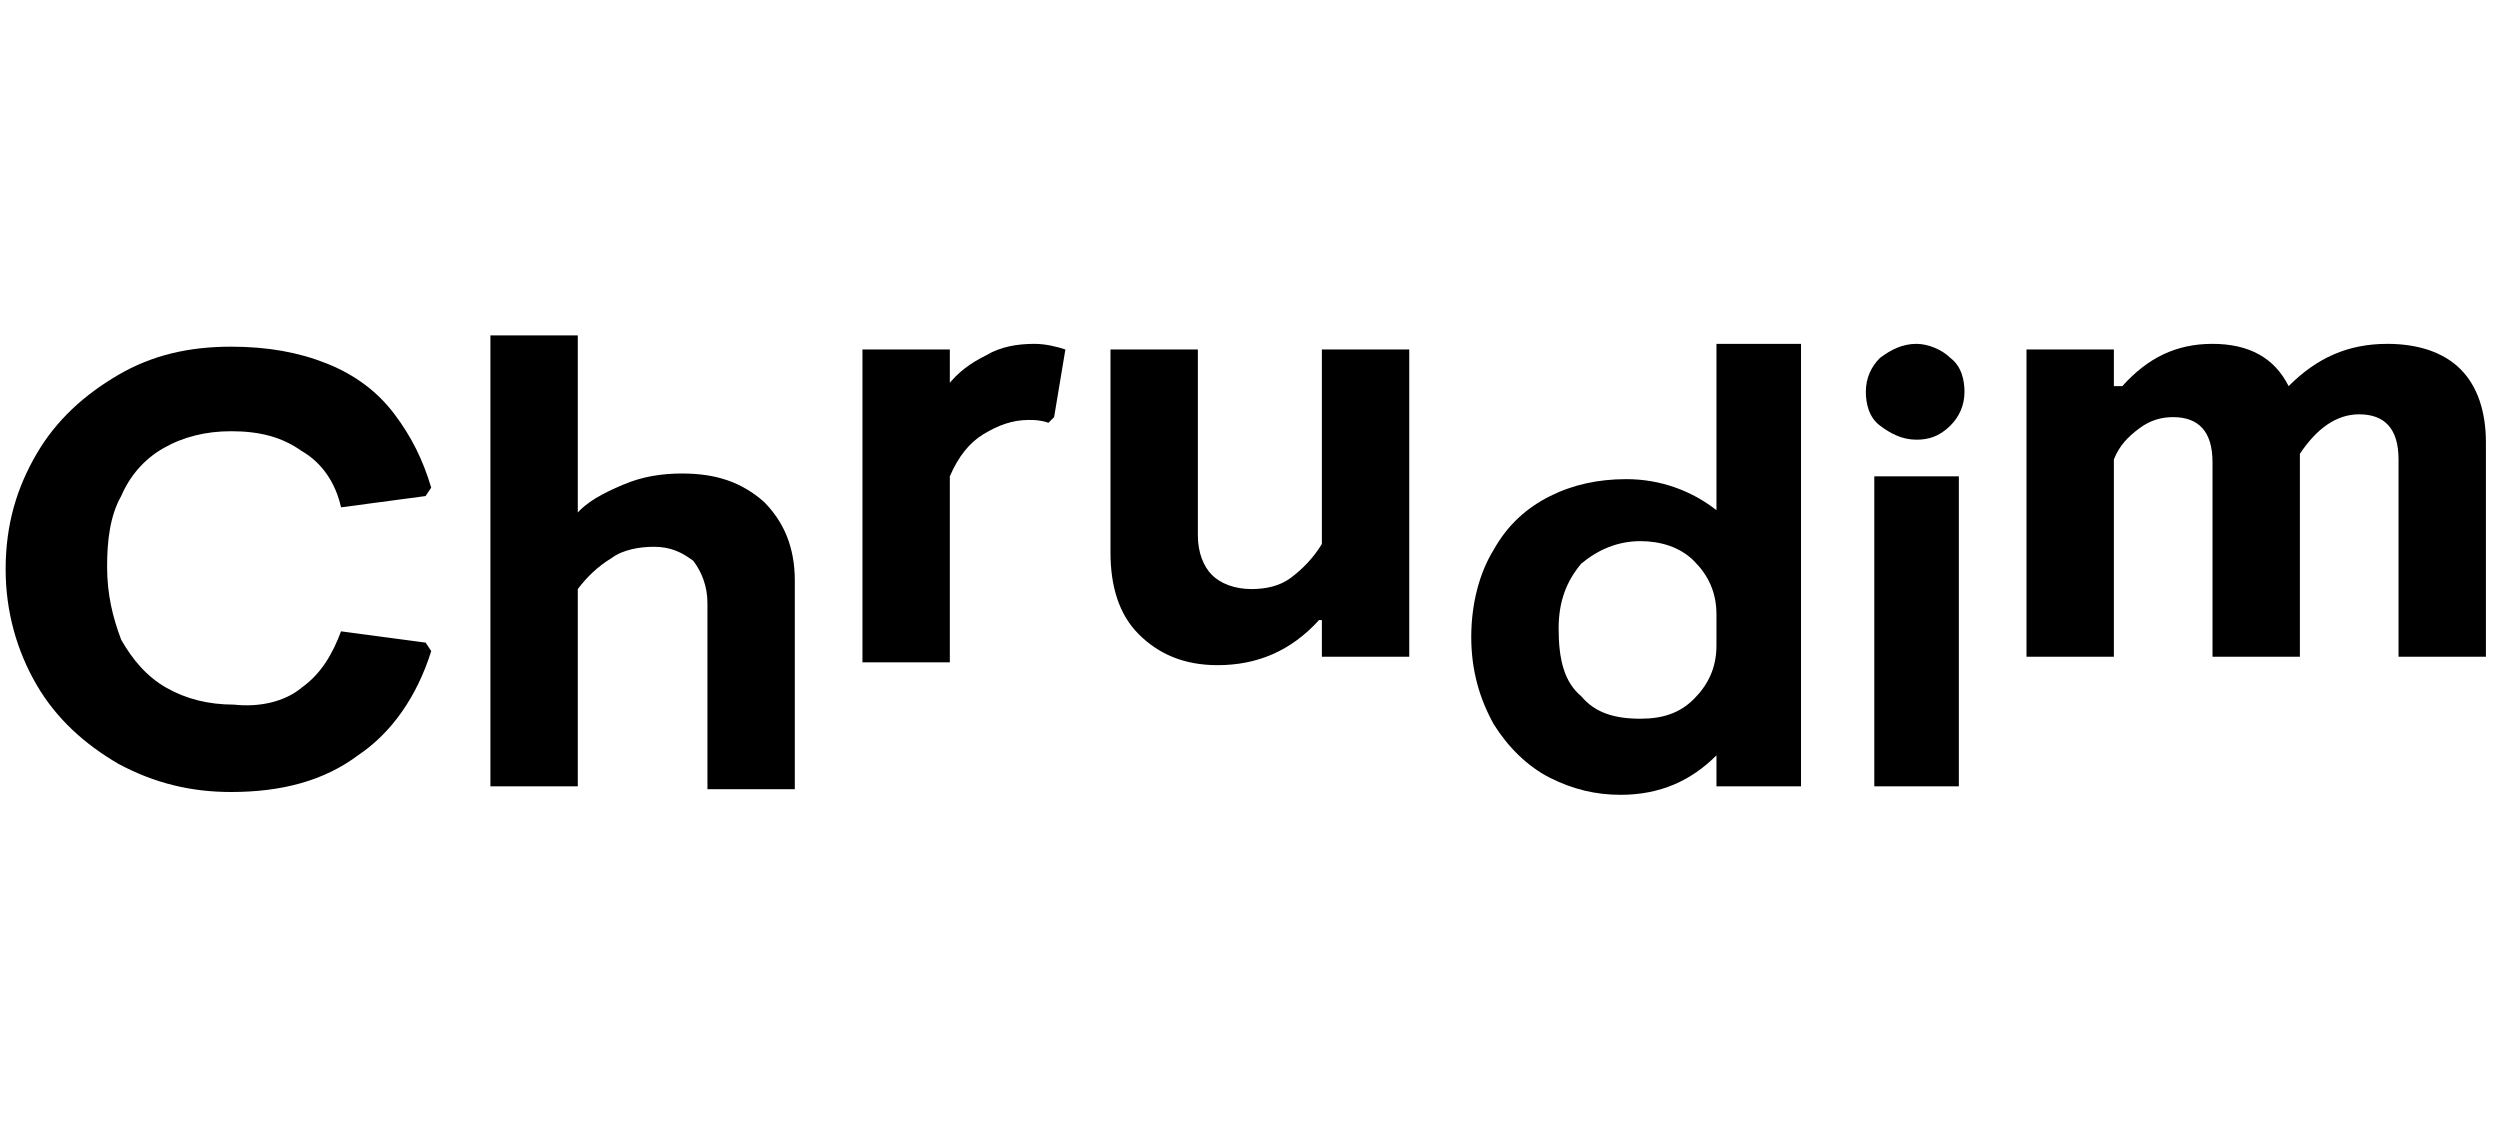
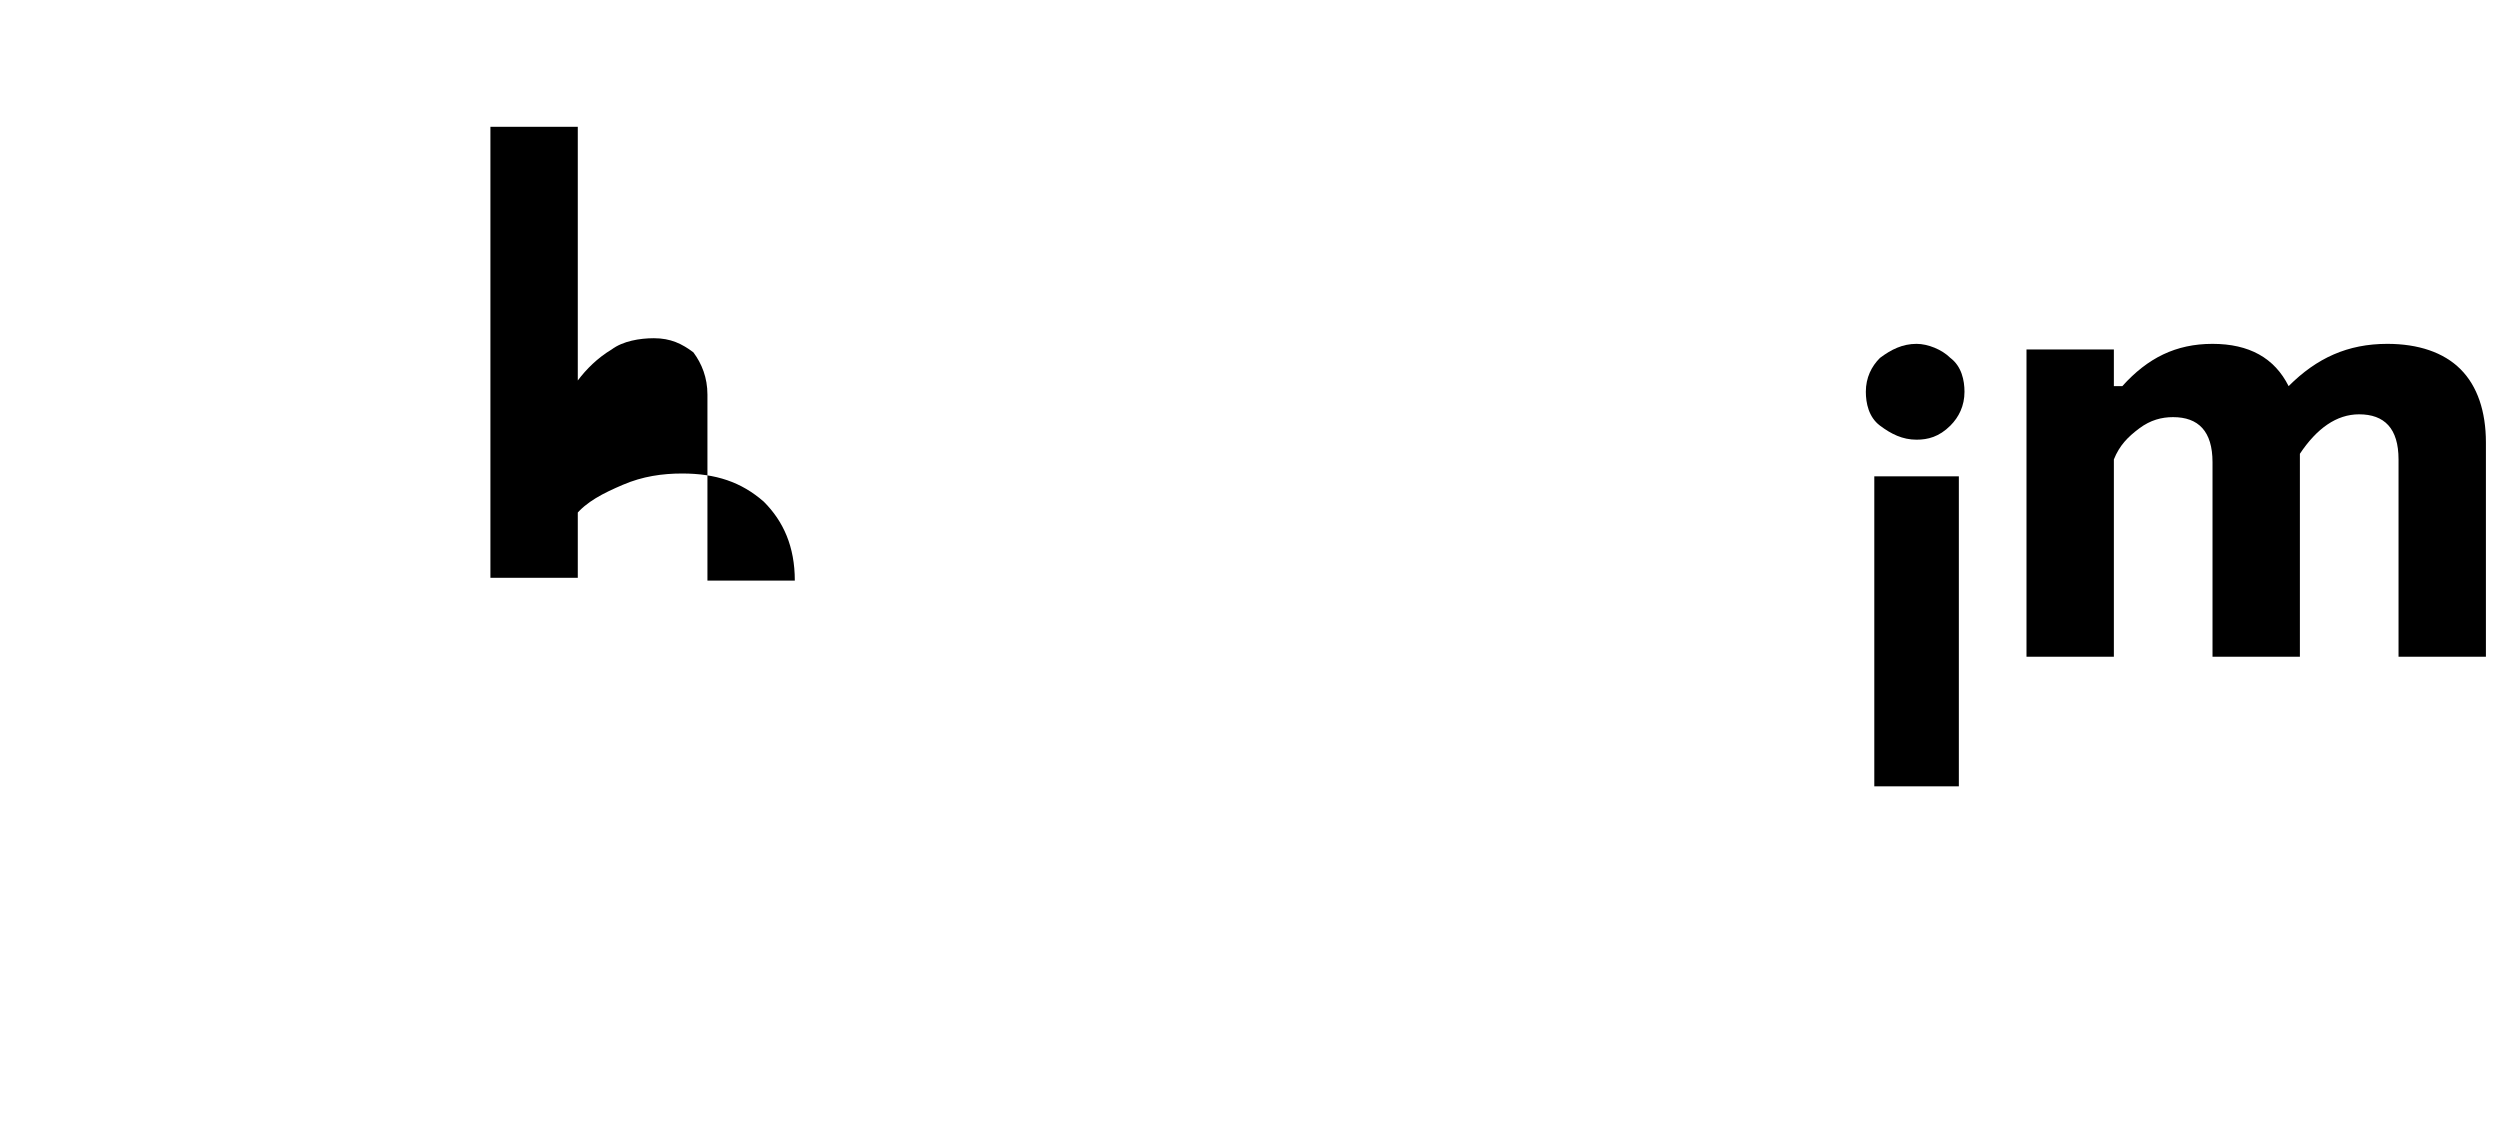
<svg xmlns="http://www.w3.org/2000/svg" version="1.1" id="Layer_1" x="0px" y="0px" viewBox="0 0 88.7 40" style="enable-background:new 0 0 88.7 40;" xml:space="preserve">
  <style type="text/css">
	.st0{fill:none;}
</style>
  <g>
-     <path d="M10.7,24.4c0.7-0.5,1.1-1.2,1.4-2l3,0.4l0.2,0.3c-0.5,1.6-1.4,2.9-2.6,3.7c-1.2,0.9-2.7,1.3-4.5,1.3c-1.4,0-2.7-0.3-4-1   c-1.2-0.7-2.2-1.6-2.9-2.8c-0.7-1.2-1.1-2.6-1.1-4.1c0-1.6,0.4-2.9,1.1-4.1c0.7-1.2,1.7-2.1,2.9-2.8c1.2-0.7,2.5-1,4-1   c1.3,0,2.4,0.2,3.4,0.6c1,0.4,1.8,1,2.4,1.8c0.6,0.8,1,1.6,1.3,2.6l-0.2,0.3l-3,0.4c-0.2-0.9-0.7-1.6-1.4-2   c-0.7-0.5-1.5-0.7-2.5-0.7c-0.9,0-1.7,0.2-2.4,0.6c-0.7,0.4-1.2,1-1.5,1.7c-0.4,0.7-0.5,1.6-0.5,2.5c0,1,0.2,1.8,0.5,2.6   c0.4,0.7,0.9,1.3,1.6,1.7c0.7,0.4,1.5,0.6,2.4,0.6C9.2,25.1,10.1,24.9,10.7,24.4z" />
-     <path d="M20.4,18.3c0.4-0.5,1-0.8,1.7-1.1c0.7-0.3,1.4-0.4,2.1-0.4c1.2,0,2.1,0.3,2.9,1c0.7,0.7,1.1,1.6,1.1,2.8v7.4h-3.1v-6.6   c0-0.6-0.2-1.1-0.5-1.5c-0.4-0.3-0.8-0.5-1.4-0.5c-0.5,0-1.1,0.1-1.5,0.4c-0.5,0.3-0.9,0.7-1.2,1.1v7h-3.1v-16h3.1V18.3z" />
-     <path d="M33.6,13.7c0.4-0.5,0.8-0.8,1.4-1.1c0.5-0.3,1.1-0.4,1.7-0.4c0.4,0,0.8,0.1,1.1,0.2l-0.4,2.4l-0.2,0.2   c-0.3-0.1-0.5-0.1-0.7-0.1c-0.6,0-1.1,0.2-1.6,0.5c-0.5,0.3-0.9,0.8-1.2,1.5v6.6h-3.1V12.4h3.1V13.7z" />
-     <path d="M46.8,22c-1,1.1-2.2,1.6-3.6,1.6c-1.2,0-2.1-0.4-2.8-1.1c-0.7-0.7-1-1.7-1-2.9v-7.2h3.1V19c0,0.6,0.2,1.1,0.5,1.4   c0.3,0.3,0.8,0.5,1.4,0.5c0.5,0,1-0.1,1.4-0.4c0.4-0.3,0.8-0.7,1.1-1.2v-6.9h3.1v10.9h-3.1V22z" />
-     <path d="M56.1,24.7c0.5,0.6,1.2,0.8,2.1,0.8c0.8,0,1.4-0.2,1.9-0.7c0.5-0.5,0.8-1.1,0.8-1.9v-1.1c0-0.8-0.3-1.4-0.8-1.9   c-0.5-0.5-1.2-0.7-1.9-0.7c-0.8,0-1.5,0.3-2.1,0.8c-0.5,0.6-0.8,1.3-0.8,2.3C55.3,23.4,55.5,24.2,56.1,24.7z M63.9,27.9h-3v-1.1   c-0.9,0.9-2,1.4-3.4,1.4c-0.9,0-1.7-0.2-2.5-0.6c-0.8-0.4-1.5-1.1-2-1.9c-0.5-0.9-0.8-1.9-0.8-3.1c0-1.2,0.3-2.3,0.8-3.1   c0.5-0.9,1.2-1.5,2-1.9c0.8-0.4,1.7-0.6,2.7-0.6c1.2,0,2.3,0.4,3.2,1.1v-5.9h3V27.9z" />
+     <path d="M20.4,18.3c0.4-0.5,1-0.8,1.7-1.1c0.7-0.3,1.4-0.4,2.1-0.4c1.2,0,2.1,0.3,2.9,1c0.7,0.7,1.1,1.6,1.1,2.8h-3.1v-6.6   c0-0.6-0.2-1.1-0.5-1.5c-0.4-0.3-0.8-0.5-1.4-0.5c-0.5,0-1.1,0.1-1.5,0.4c-0.5,0.3-0.9,0.7-1.2,1.1v7h-3.1v-16h3.1V18.3z" />
    <path d="M69.5,27.9h-3V16.9h3V27.9z M69.2,12.7c0.4,0.3,0.5,0.8,0.5,1.2c0,0.5-0.2,0.9-0.5,1.2c-0.4,0.4-0.8,0.5-1.2,0.5   c-0.5,0-0.9-0.2-1.3-0.5c-0.4-0.3-0.5-0.8-0.5-1.2c0-0.5,0.2-0.9,0.5-1.2c0.4-0.3,0.8-0.5,1.3-0.5C68.4,12.2,68.9,12.4,69.2,12.7z" />
    <path d="M75.3,13.7c0.9-1,1.9-1.5,3.2-1.5c1.3,0,2.2,0.5,2.7,1.5c1-1,2.1-1.5,3.5-1.5c1.1,0,2,0.3,2.6,0.9c0.6,0.6,0.9,1.5,0.9,2.6   v7.6h-3.1v-7c0-1.1-0.5-1.6-1.4-1.6c-0.8,0-1.5,0.5-2.1,1.4v7.2h-3.1v-6.9c0-1.1-0.5-1.6-1.4-1.6c-0.4,0-0.8,0.1-1.2,0.4   c-0.4,0.3-0.7,0.6-0.9,1.1v7h-3.1V12.4h3.1V13.7z" />
  </g>
</svg>